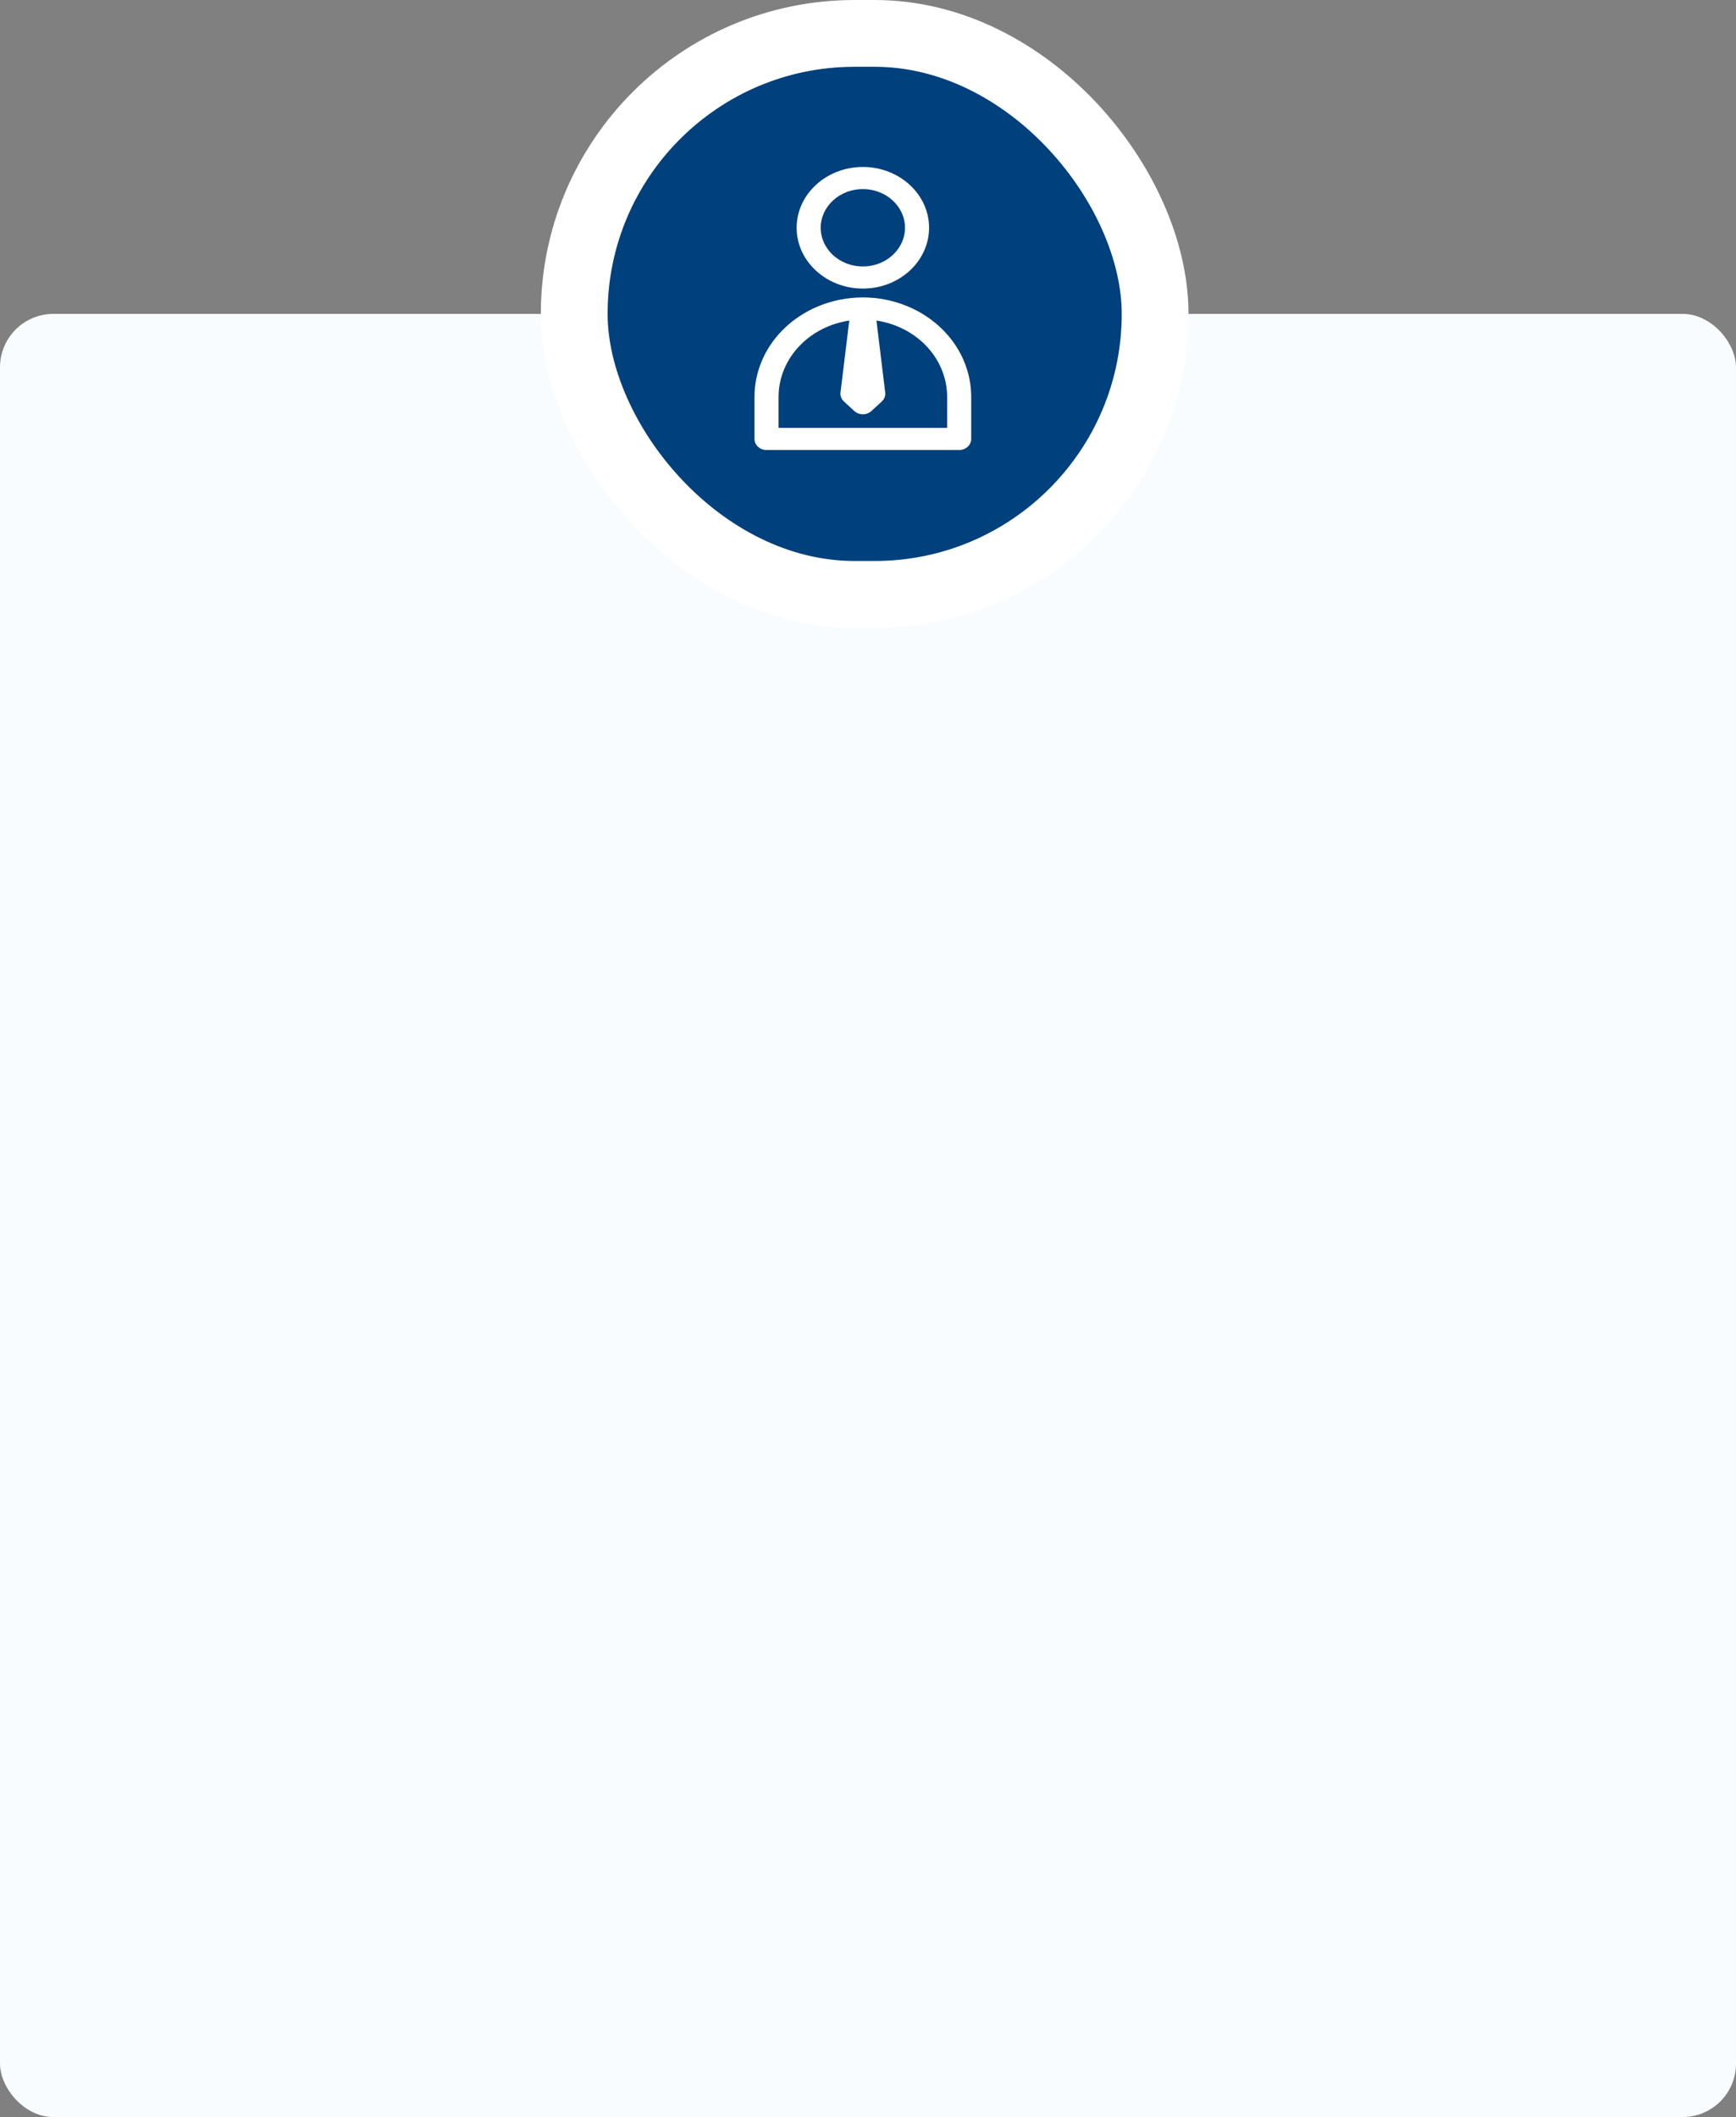
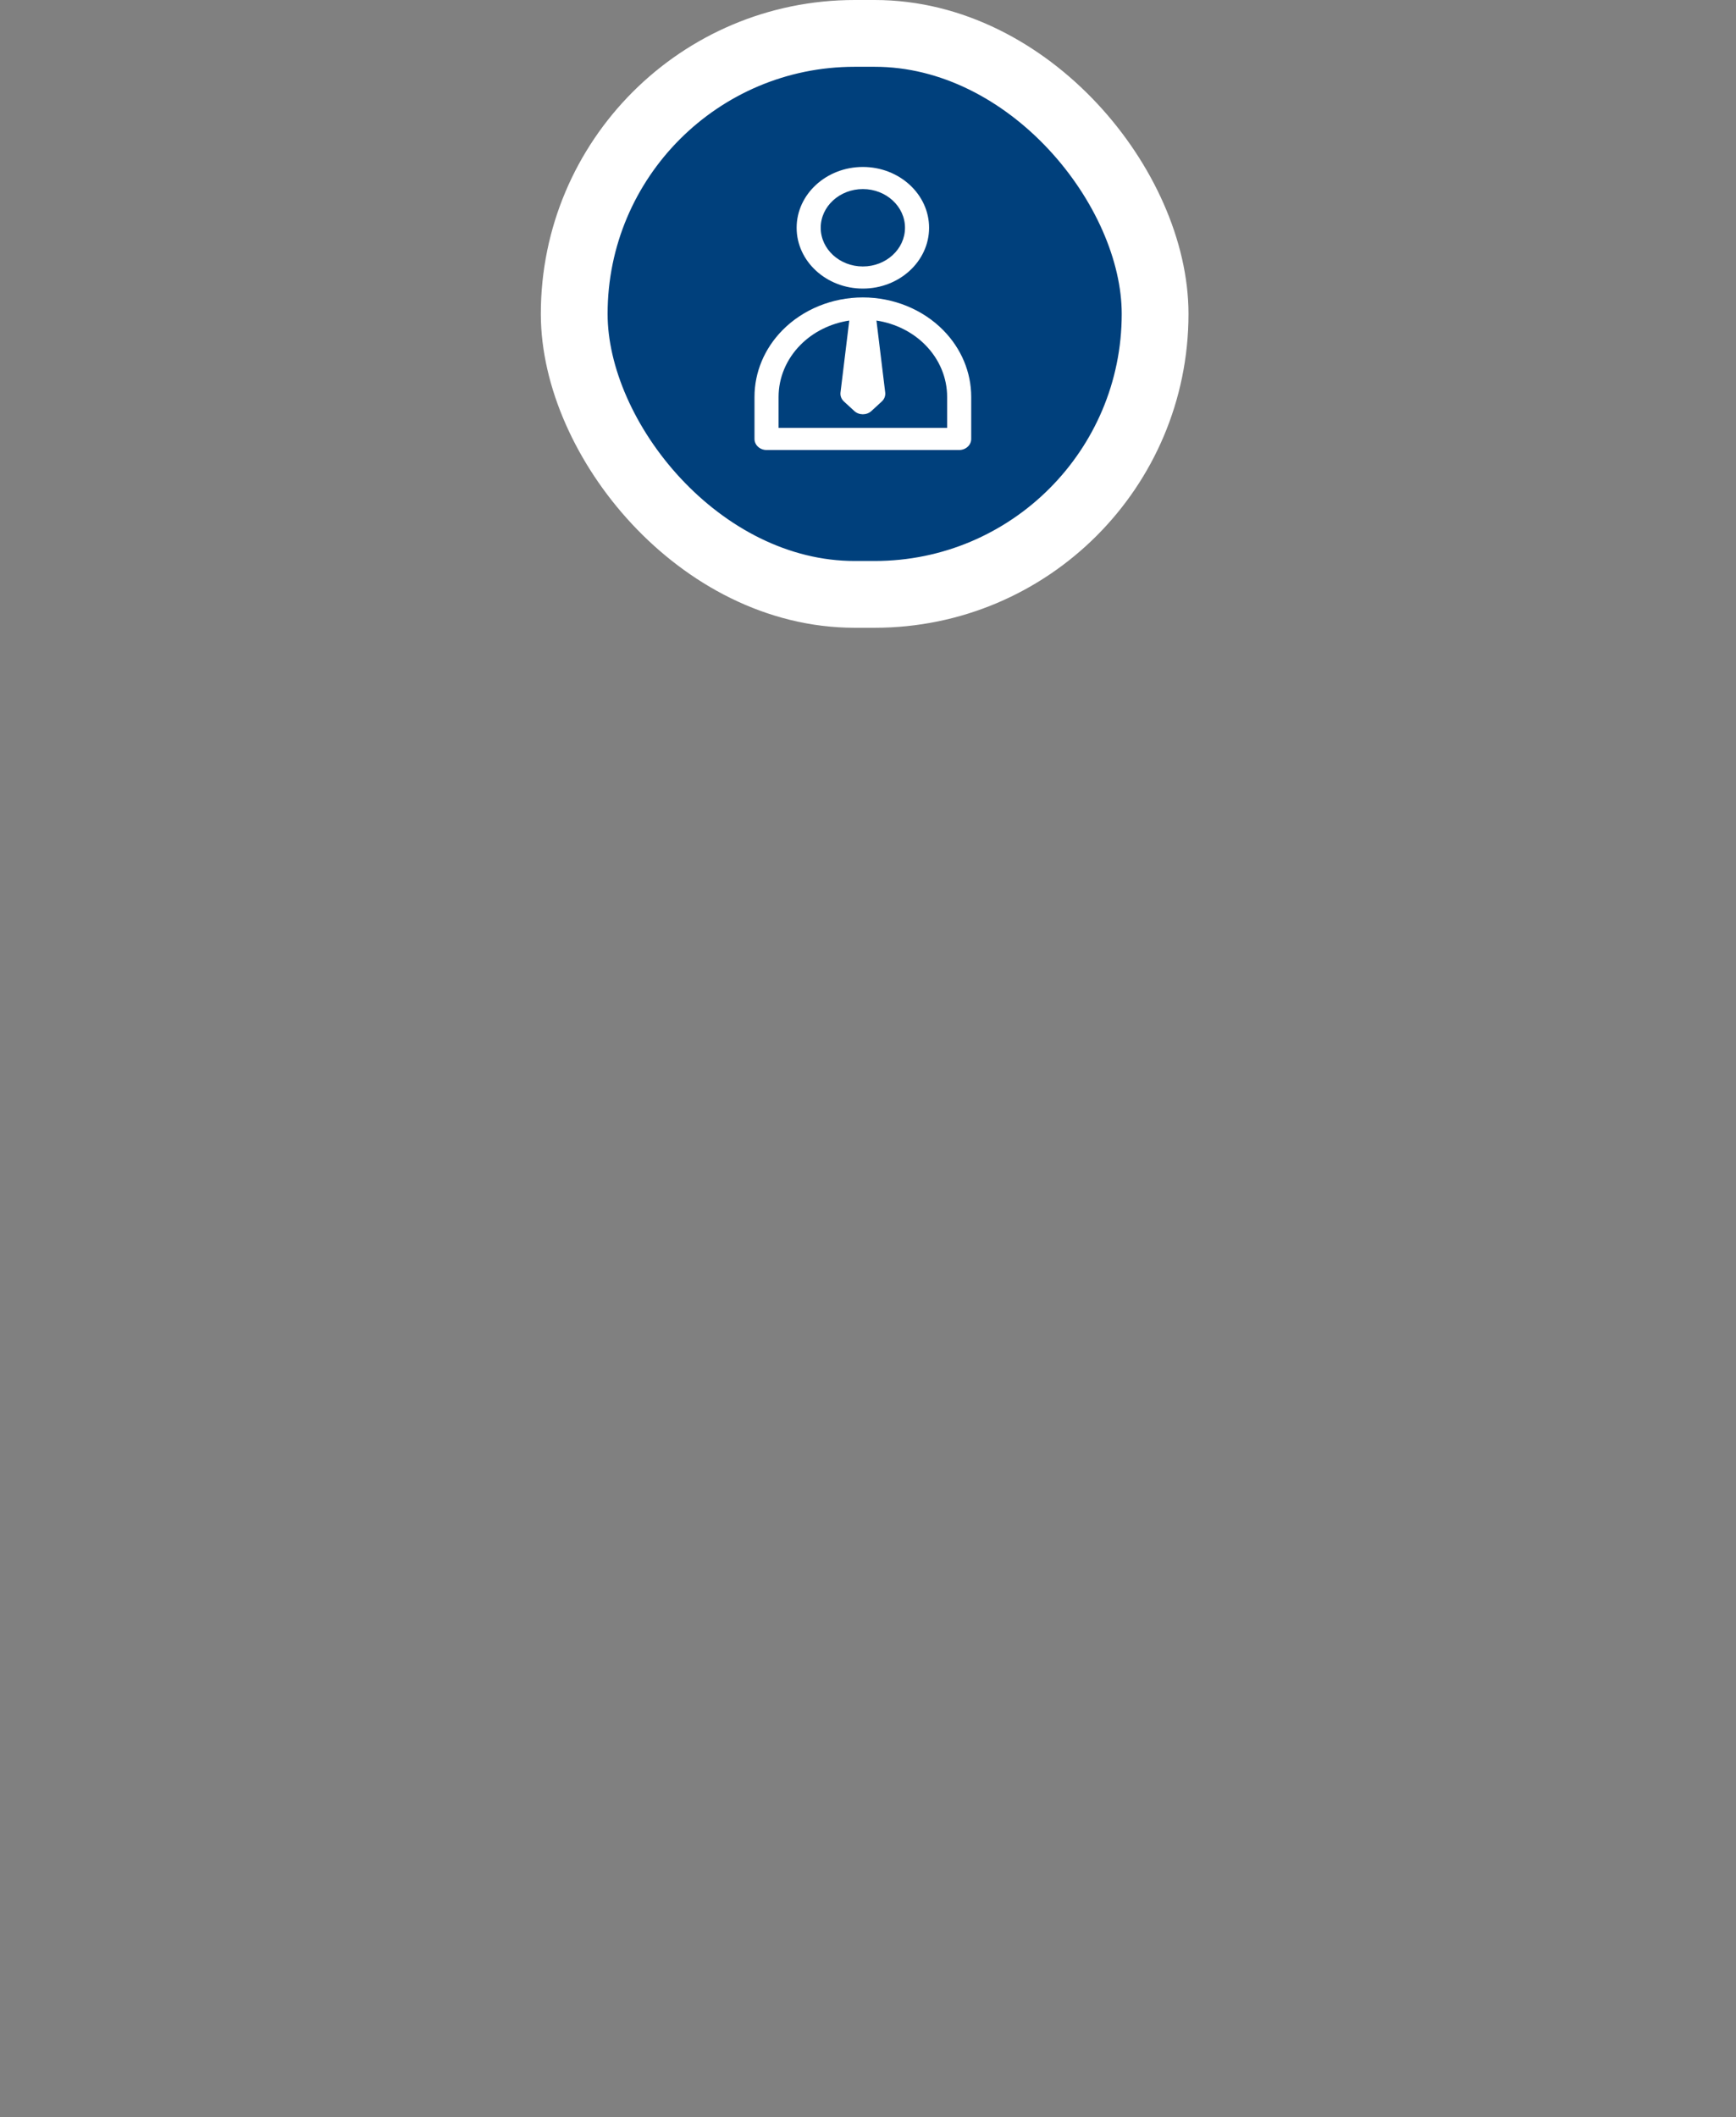
<svg xmlns="http://www.w3.org/2000/svg" width="260" height="317" viewBox="0 0 260 317" fill="none">
  <rect x="0" y="0" width="260" height="317" fill="#808080" stroke="none" />
-   <rect y="47" width="260" height="270" rx="8" fill="#F8FCFE" />
  <rect x="86" y="5" width="87" height="84" rx="42" fill="#00407C" stroke="white" stroke-width="10" />
  <path d="M129.23 25C123.761 25 119.312 29.085 119.312 34.105C119.312 39.126 123.761 43.211 129.23 43.211C134.698 43.211 139.148 39.126 139.148 34.105C139.148 29.085 134.698 25 129.23 25ZM129.23 39.9C125.749 39.9 122.918 37.3 122.918 34.105C122.918 30.91 125.749 28.311 129.23 28.311C132.71 28.311 135.541 30.91 135.541 34.105C135.541 37.3 132.71 39.9 129.23 39.9Z" fill="white" />
  <path d="M141.269 49.442C138.195 46.324 133.807 44.535 129.23 44.535C124.652 44.535 120.264 46.324 117.189 49.443C114.488 52.186 113 55.734 113 59.435V65.726C113 66.64 113.807 67.381 114.803 67.381H143.656C144.652 67.381 145.459 66.64 145.459 65.726V59.435C145.459 55.734 143.971 52.186 141.269 49.442ZM141.852 64.07H116.607V59.435C116.607 56.557 117.764 53.797 119.864 51.664C121.795 49.705 124.392 48.421 127.195 47.999L125.882 58.766C125.821 59.267 126.011 59.765 126.399 60.121L127.954 61.549C128.306 61.872 128.768 62.034 129.23 62.034C129.691 62.034 130.153 61.872 130.505 61.549L132.06 60.121C132.448 59.765 132.638 59.267 132.577 58.766L131.265 47.999C134.067 48.421 136.664 49.705 138.594 51.663C140.695 53.797 141.852 56.557 141.852 59.435V64.07Z" fill="white" />
</svg>